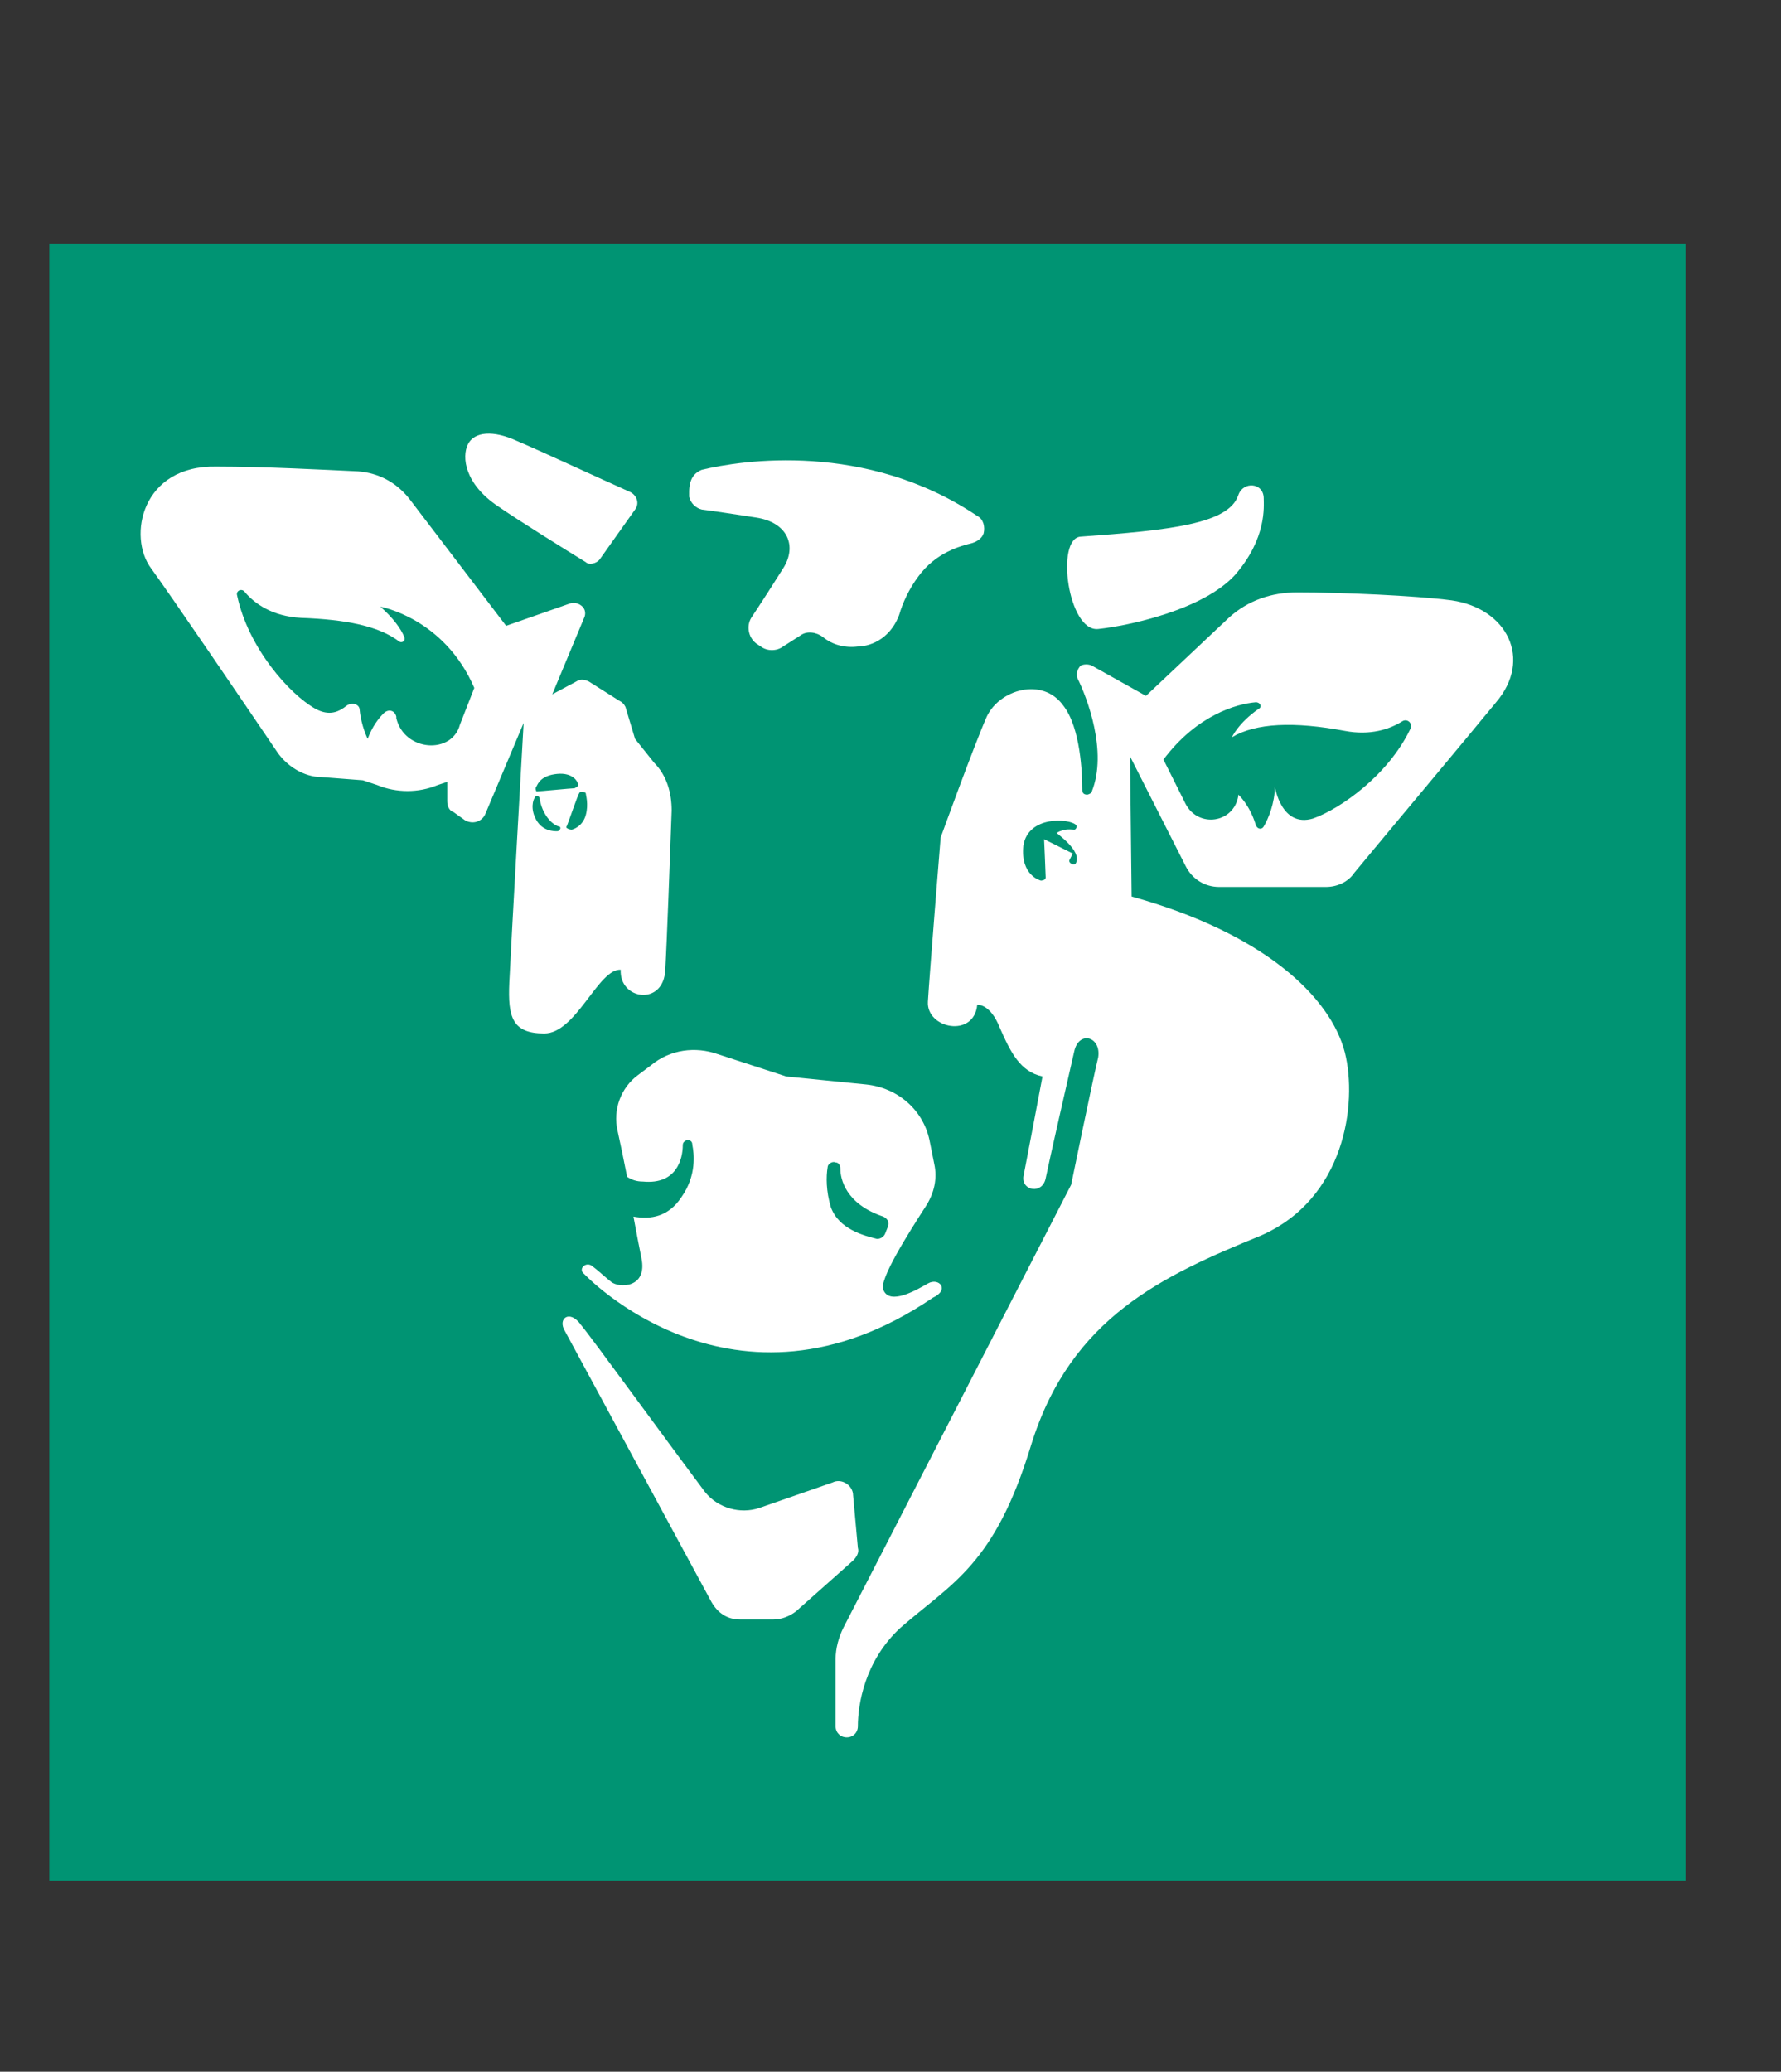
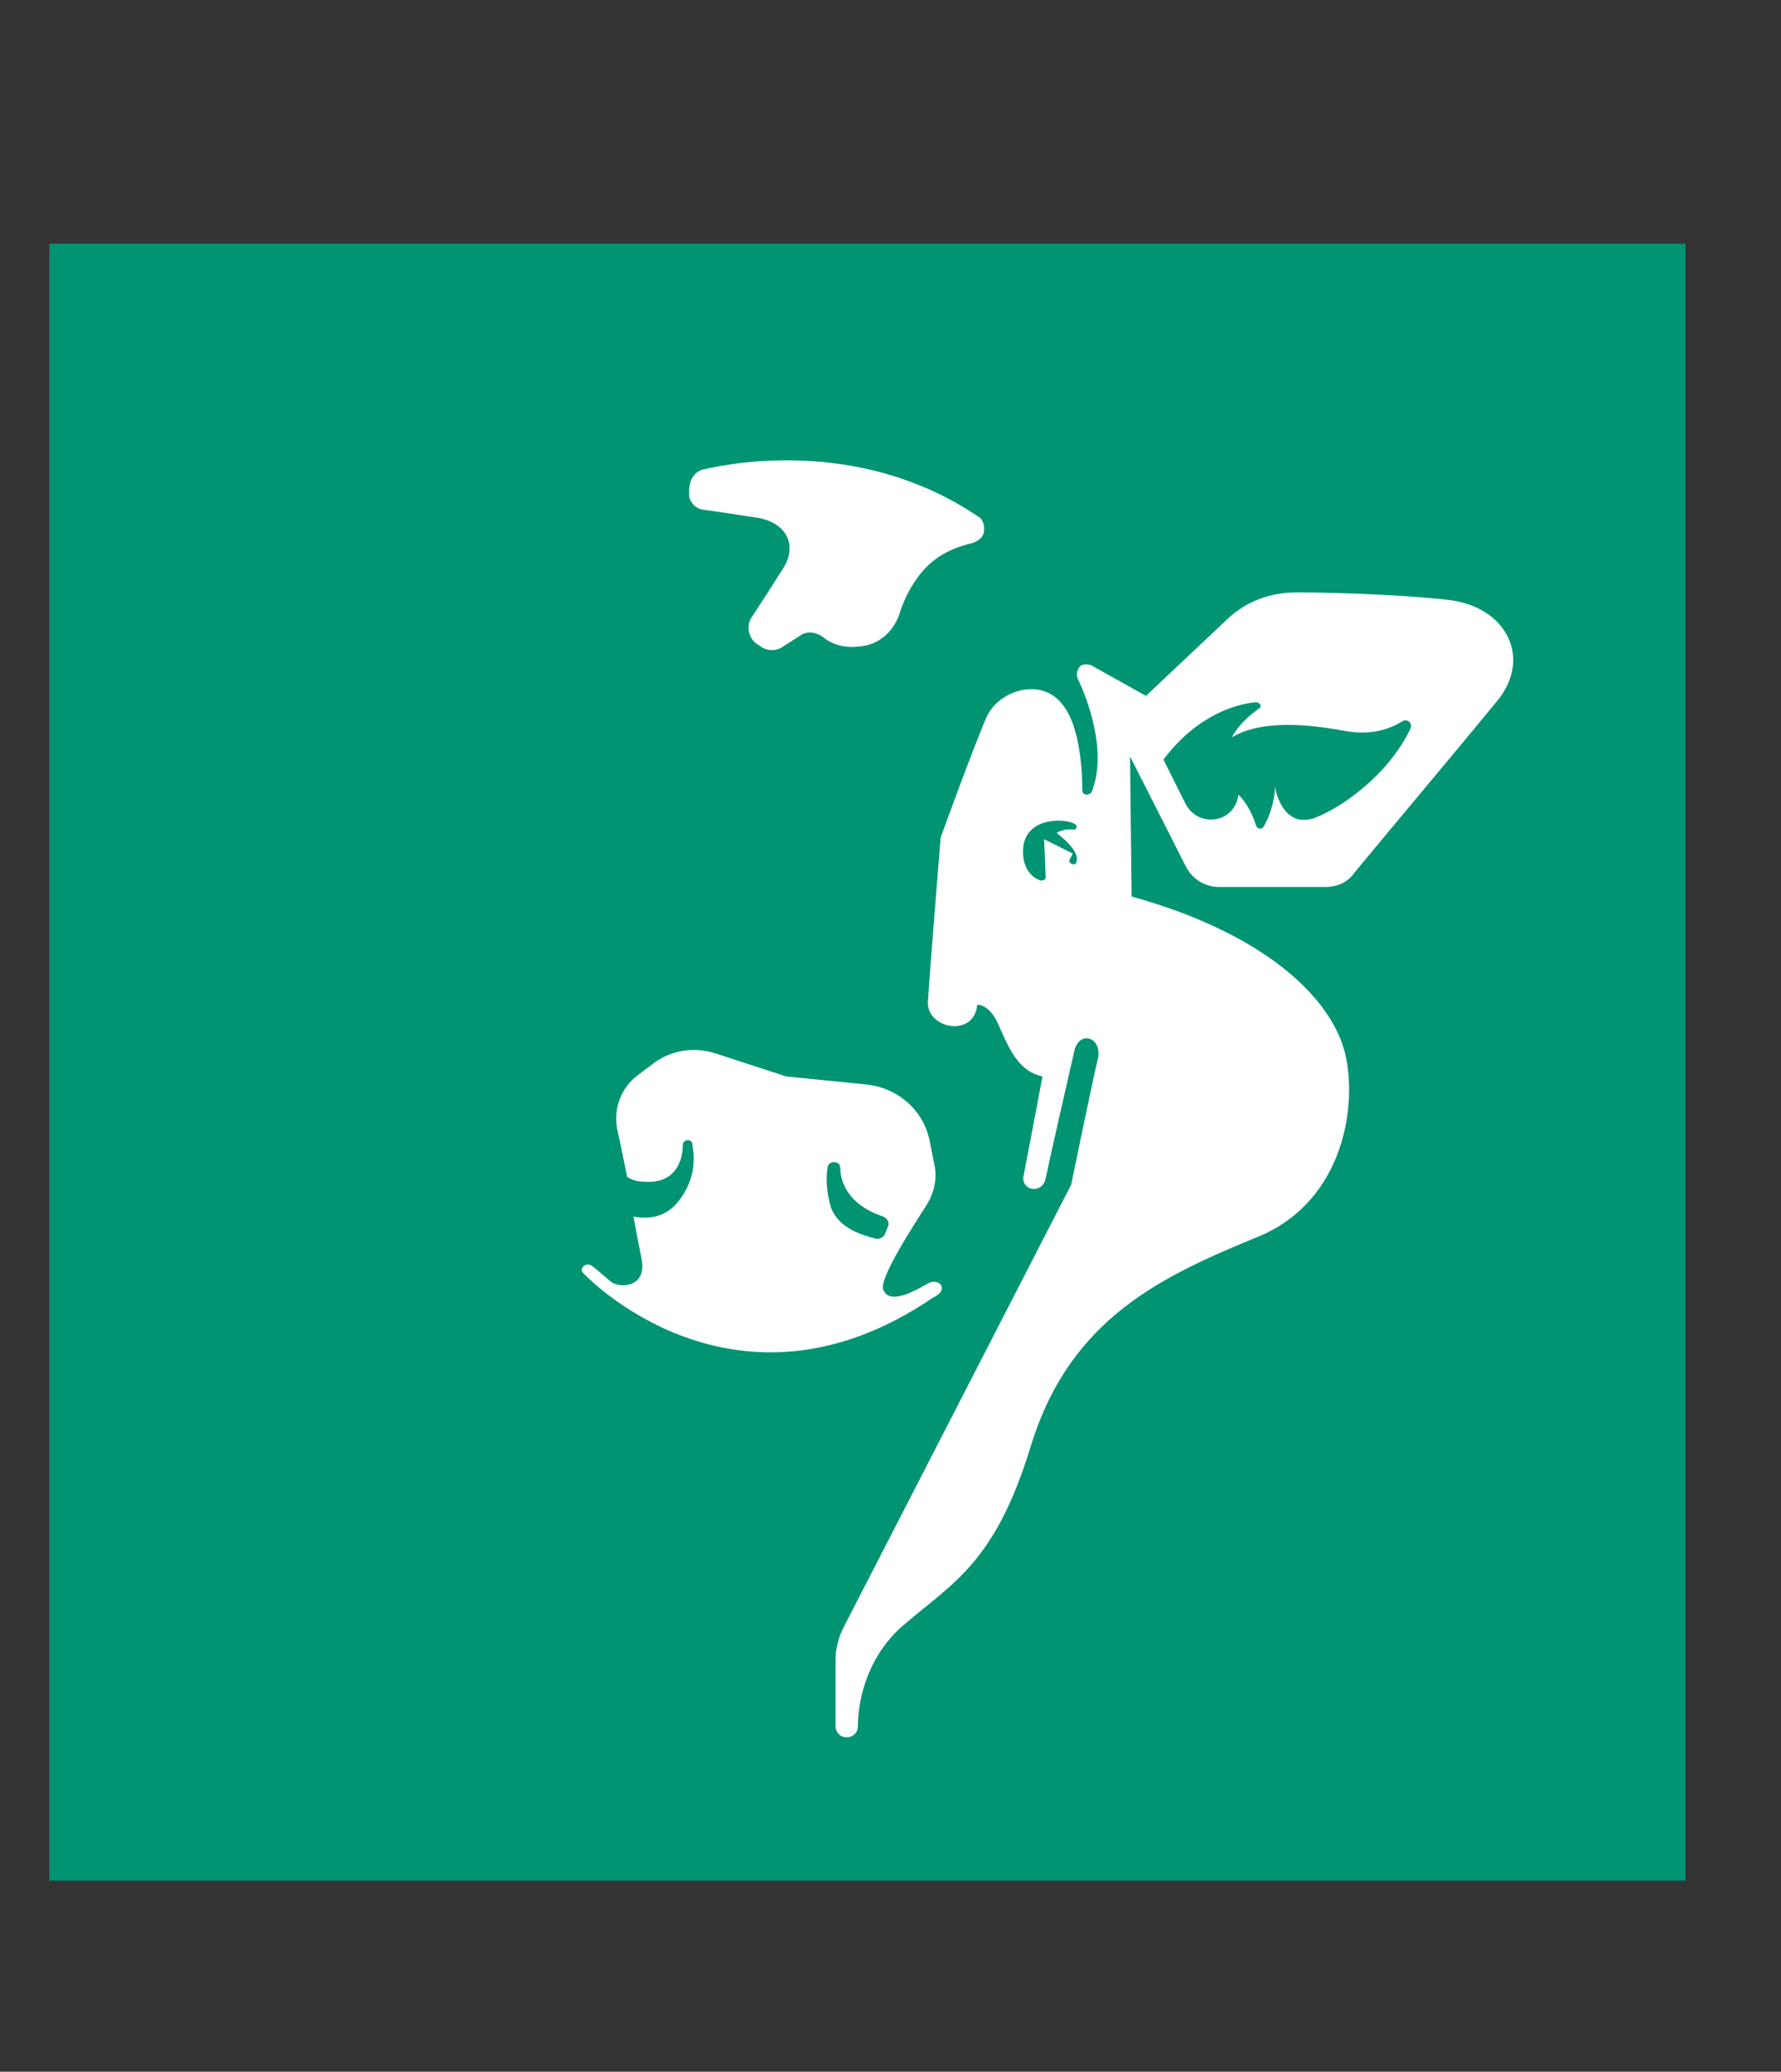
<svg xmlns="http://www.w3.org/2000/svg" version="1.1" id="Layer_1" x="0px" y="0px" viewBox="0 0 111.9 130.1" style="enable-background:new 0 0 111.9 130.1;" xml:space="preserve">
  <rect x="0" y="0" width="111.9" height="130.1" fill="#333333" stroke="none" />
  <style type="text/css">
	.st0{fill:#009473;}
	.st1{fill:#FFFFFF;}
</style>
  <rect x="3.1" y="15.3" class="st0" width="102.8" height="102.8" />
  <g>
-     <path class="st1" d="M67.9,33.7c-1.6,0.1-0.8,6,1.1,5.8c1.9-0.2,6.6-1.2,8.6-3.4c2-2.3,1.8-4.3,1.8-4.8c0-1-1.3-1.1-1.6-0.2   C77.2,32.9,73.5,33.3,67.9,33.7z" />
    <path class="st1" d="M44.1,29.5c2.5-0.6,10.3-1.8,17.3,2.9c0.4,0.2,0.5,0.7,0.4,1.1l0,0c-0.1,0.3-0.4,0.5-0.7,0.6   c-0.8,0.2-2.3,0.6-3.4,2.1c-0.6,0.8-1,1.7-1.2,2.4c-0.4,1.1-1.3,1.9-2.5,2l-0.1,0c-0.8,0.1-1.6-0.1-2.2-0.6l0,0   c-0.4-0.3-1-0.4-1.4-0.1l-1.1,0.7c-0.4,0.3-1,0.3-1.4,0l-0.3-0.2c-0.5-0.4-0.6-1.1-0.3-1.6c0.6-0.9,1.5-2.3,2-3.1   c0.9-1.4,0.3-2.9-1.7-3.2c-1.3-0.2-2.6-0.4-3.4-0.5c-0.4-0.1-0.7-0.4-0.8-0.8l0-0.3C43.3,30.1,43.6,29.7,44.1,29.5z" />
-     <path class="st1" d="M35.5,83.6l9.2,17c0.4,0.7,1,1.1,1.8,1.1h2.1c0.5,0,1-0.2,1.4-0.5l3.6-3.2c0.2-0.2,0.4-0.5,0.3-0.8l-0.3-3.3   c0-0.6-0.7-1.1-1.3-0.8l-4.6,1.6c-1.2,0.4-2.6,0-3.4-1c-2.4-3.2-7.2-9.8-7.8-10.5C35.8,82.2,35,82.8,35.5,83.6z" />
-     <path class="st1" d="M39.9,46.4l-0.6-2c-0.1-0.2-0.2-0.3-0.4-0.4l-1.9-1.2c-0.2-0.1-0.5-0.2-0.8,0l-1.5,0.8l2-4.8   c0.1-0.2,0.1-0.5-0.1-0.7l0,0c-0.2-0.2-0.5-0.3-0.8-0.2l-4,1.4l-6.1-8c-0.8-1-1.9-1.6-3.2-1.7c-2.2-0.1-5.8-0.3-8.9-0.3   c-4.7-0.1-5.6,4.4-4.1,6.4c1.1,1.5,5.8,8.4,7.9,11.5c0.6,0.9,1.7,1.6,2.8,1.6l2.6,0.2l0.9,0.3c1.2,0.5,2.6,0.5,3.8,0l0.6-0.2v1.2   c0,0.3,0.1,0.6,0.4,0.7l0.7,0.5c0.5,0.3,1.1,0.1,1.3-0.4l2.4-5.7c0,0-0.8,14.1-0.9,16.3c-0.1,2.2,0.2,3.2,2.2,3.2   c2,0,3.4-4.1,4.8-4c-0.1,1.9,2.7,2.3,2.8,0c0.1-1.7,0.3-7.2,0.4-10c0-1.1-0.3-2.2-1.1-3L39.9,46.4z M24.9,45.1c0,0,0-0.1,0-0.1   c-0.1-0.4-0.5-0.5-0.8-0.2c-0.3,0.3-0.7,0.8-1,1.6c0,0-0.4-0.8-0.5-1.8c0-0.4-0.5-0.5-0.8-0.3c-0.5,0.4-1.1,0.7-2,0.2   c-1.6-0.9-4.2-3.8-4.9-7.1c-0.1-0.3,0.3-0.5,0.5-0.2c0.6,0.7,1.7,1.5,3.5,1.6c2.8,0.1,4.9,0.5,6.2,1.5c0.2,0.1,0.4-0.1,0.3-0.3   c-0.2-0.5-0.7-1.2-1.5-1.9c0,0,4,0.7,5.9,5.1l-0.9,2.3C28.4,47.4,25.4,47.2,24.9,45.1z M33.7,49.4c0.1-0.2,0.3-0.7,1.3-0.8   c1-0.1,1.3,0.5,1.3,0.6c0.1,0.1,0,0.2-0.2,0.3c-0.2,0-2.2,0.2-2.4,0.2C33.7,49.7,33.6,49.5,33.7,49.4z M35,52.2   c-0.2,0-0.9,0-1.3-0.7c-0.4-0.7-0.2-1.3-0.1-1.4c0-0.1,0.2-0.2,0.3,0c0.1,0.8,0.6,1.6,1.2,1.8C35.3,51.9,35.2,52.2,35,52.2z    M36.8,51.2c-0.2,0.7-0.8,0.9-0.9,0.9c-0.1,0-0.4-0.1-0.3-0.2c0.1-0.2,0.7-2,0.8-2.1c0-0.1,0.3-0.1,0.4,0   C36.8,49.9,37,50.5,36.8,51.2z" />
    <path class="st1" d="M83.3,55.7c0.7,0,1.4-0.3,1.8-0.9c1.9-2.3,7.1-8.5,8.9-10.7c2.3-2.7,0.7-5.9-2.8-6.4c-2.3-0.3-6.9-0.5-9.7-0.5   c-1.6,0-3.1,0.5-4.3,1.6L72,43.7l-3.4-1.9c-0.2-0.1-0.5-0.1-0.7,0l0,0c-0.2,0.2-0.3,0.5-0.2,0.8c0.6,1.2,1.9,4.6,0.9,7.1   c0,0.1-0.2,0.2-0.3,0.2l0,0c-0.2,0-0.3-0.1-0.3-0.3c0-1-0.1-3.9-1.2-5.3c-1.3-1.8-4-1-4.8,0.7c-0.8,1.8-2.9,7.6-2.9,7.6   s-0.7,8.6-0.8,10.3c-0.1,1.7,2.9,2.3,3.1,0.2c0,0,0.8-0.1,1.4,1.4c0.7,1.6,1.3,2.8,2.7,3.1c0,0-1,5.3-1.2,6.3   c-0.1,0.9,1.2,1.1,1.4,0.1s1.5-6.7,1.8-8c0.3-1.3,1.7-0.9,1.5,0.4c-0.3,1.2-1.7,8-1.7,8l-14.3,27.8c-0.3,0.6-0.5,1.3-0.5,2v4.2   c0,0.4,0.3,0.7,0.7,0.7l0,0c0.4,0,0.7-0.3,0.7-0.7c0-1.3,0.4-4.1,2.7-6.2c3.2-2.8,5.9-3.9,8.2-11.5c2.5-8,8.3-10.6,14.4-13.1   c5.3-2.3,6.1-8.3,5.3-11.5c-0.9-3.5-5.1-7.5-13.4-9.8L71,47.5l3.5,6.9c0.4,0.8,1.2,1.3,2.1,1.3H83.3z M67.6,54.2   c-0.1,0.2-0.5,0-0.4-0.2c0.1-0.2,0.2-0.4,0.2-0.4l-1.8-0.9c0,0,0.1,2.2,0.1,2.4c0,0.2-0.3,0.2-0.3,0.2s-1.3-0.3-1.1-2.2   c0.3-1.9,2.9-1.7,3.3-1.3c0.1,0.1,0,0.3-0.1,0.3c-0.2,0-0.6-0.1-1.1,0.2C66.3,52.3,68,53.4,67.6,54.2z M79.1,44.5   c-1.3,0.9-1.7,1.8-1.7,1.8c1.5-0.9,3.9-1,7.1-0.4c1.6,0.3,2.8-0.1,3.6-0.6c0.3-0.2,0.7,0.1,0.5,0.5c-1.4,2.9-4.4,5-6.1,5.6   c-2,0.6-2.4-2-2.4-2c0,1-0.4,2-0.7,2.5c-0.1,0.2-0.4,0.2-0.5-0.1c-0.4-1.3-1.1-1.9-1.1-1.9c0,0,0,0.1,0,0.1c-0.3,1.7-2.5,2-3.3,0.5   l-1.4-2.8c2.1-2.8,4.6-3.5,5.8-3.6C79.2,44.1,79.3,44.4,79.1,44.5z" />
    <path class="st1" d="M58.3,80.6c-0.7,0.4-2.4,1.4-2.8,0.4c-0.3-0.6,1.6-3.6,2.7-5.3c0.5-0.8,0.7-1.7,0.5-2.6l-0.3-1.5   c-0.4-1.9-2-3.3-4-3.5l-5-0.5l-4.3-1.4c-1.4-0.5-3-0.3-4.2,0.7l-0.8,0.6c-1.1,0.8-1.6,2.2-1.3,3.5c0.2,0.9,0.4,1.9,0.6,2.9   c0.3,0.2,0.6,0.3,1,0.3c2.1,0.2,2.5-1.4,2.5-2.3c0-0.2,0.2-0.3,0.3-0.3c0.2,0,0.3,0.1,0.3,0.3c0.1,0.5,0.3,1.9-0.7,3.3   c-0.8,1.2-1.9,1.4-3,1.2c0.2,1.1,0.4,2.1,0.5,2.6c0.4,1.9-1.4,1.9-1.9,1.5c-0.5-0.4-0.8-0.7-1.2-1c-0.4-0.3-0.9,0.2-0.5,0.5   c0,0,9.4,10,21.9,1.5C59.7,81,59,80.2,58.3,80.6z M52.2,75.8c-0.3-1-0.3-1.9-0.2-2.5c0-0.2,0.3-0.4,0.5-0.3c0.2,0,0.3,0.2,0.3,0.4   c0,0.6,0.3,2.2,2.7,3c0.2,0.1,0.4,0.3,0.3,0.6l-0.2,0.5c-0.1,0.2-0.3,0.3-0.5,0.3C54.3,77.6,52.7,77.2,52.2,75.8z" />
-     <path class="st1" d="M37.7,35.1l2.2-3.1c0.3-0.4,0.1-0.9-0.3-1.1c-1.8-0.8-5.9-2.7-7.1-3.2c-1.5-0.7-2.7-0.6-3.1,0.2   c-0.4,0.8-0.2,2.5,1.9,3.9c1.3,0.9,4.2,2.7,5.5,3.5C37,35.5,37.5,35.4,37.7,35.1z" />
  </g>
</svg>